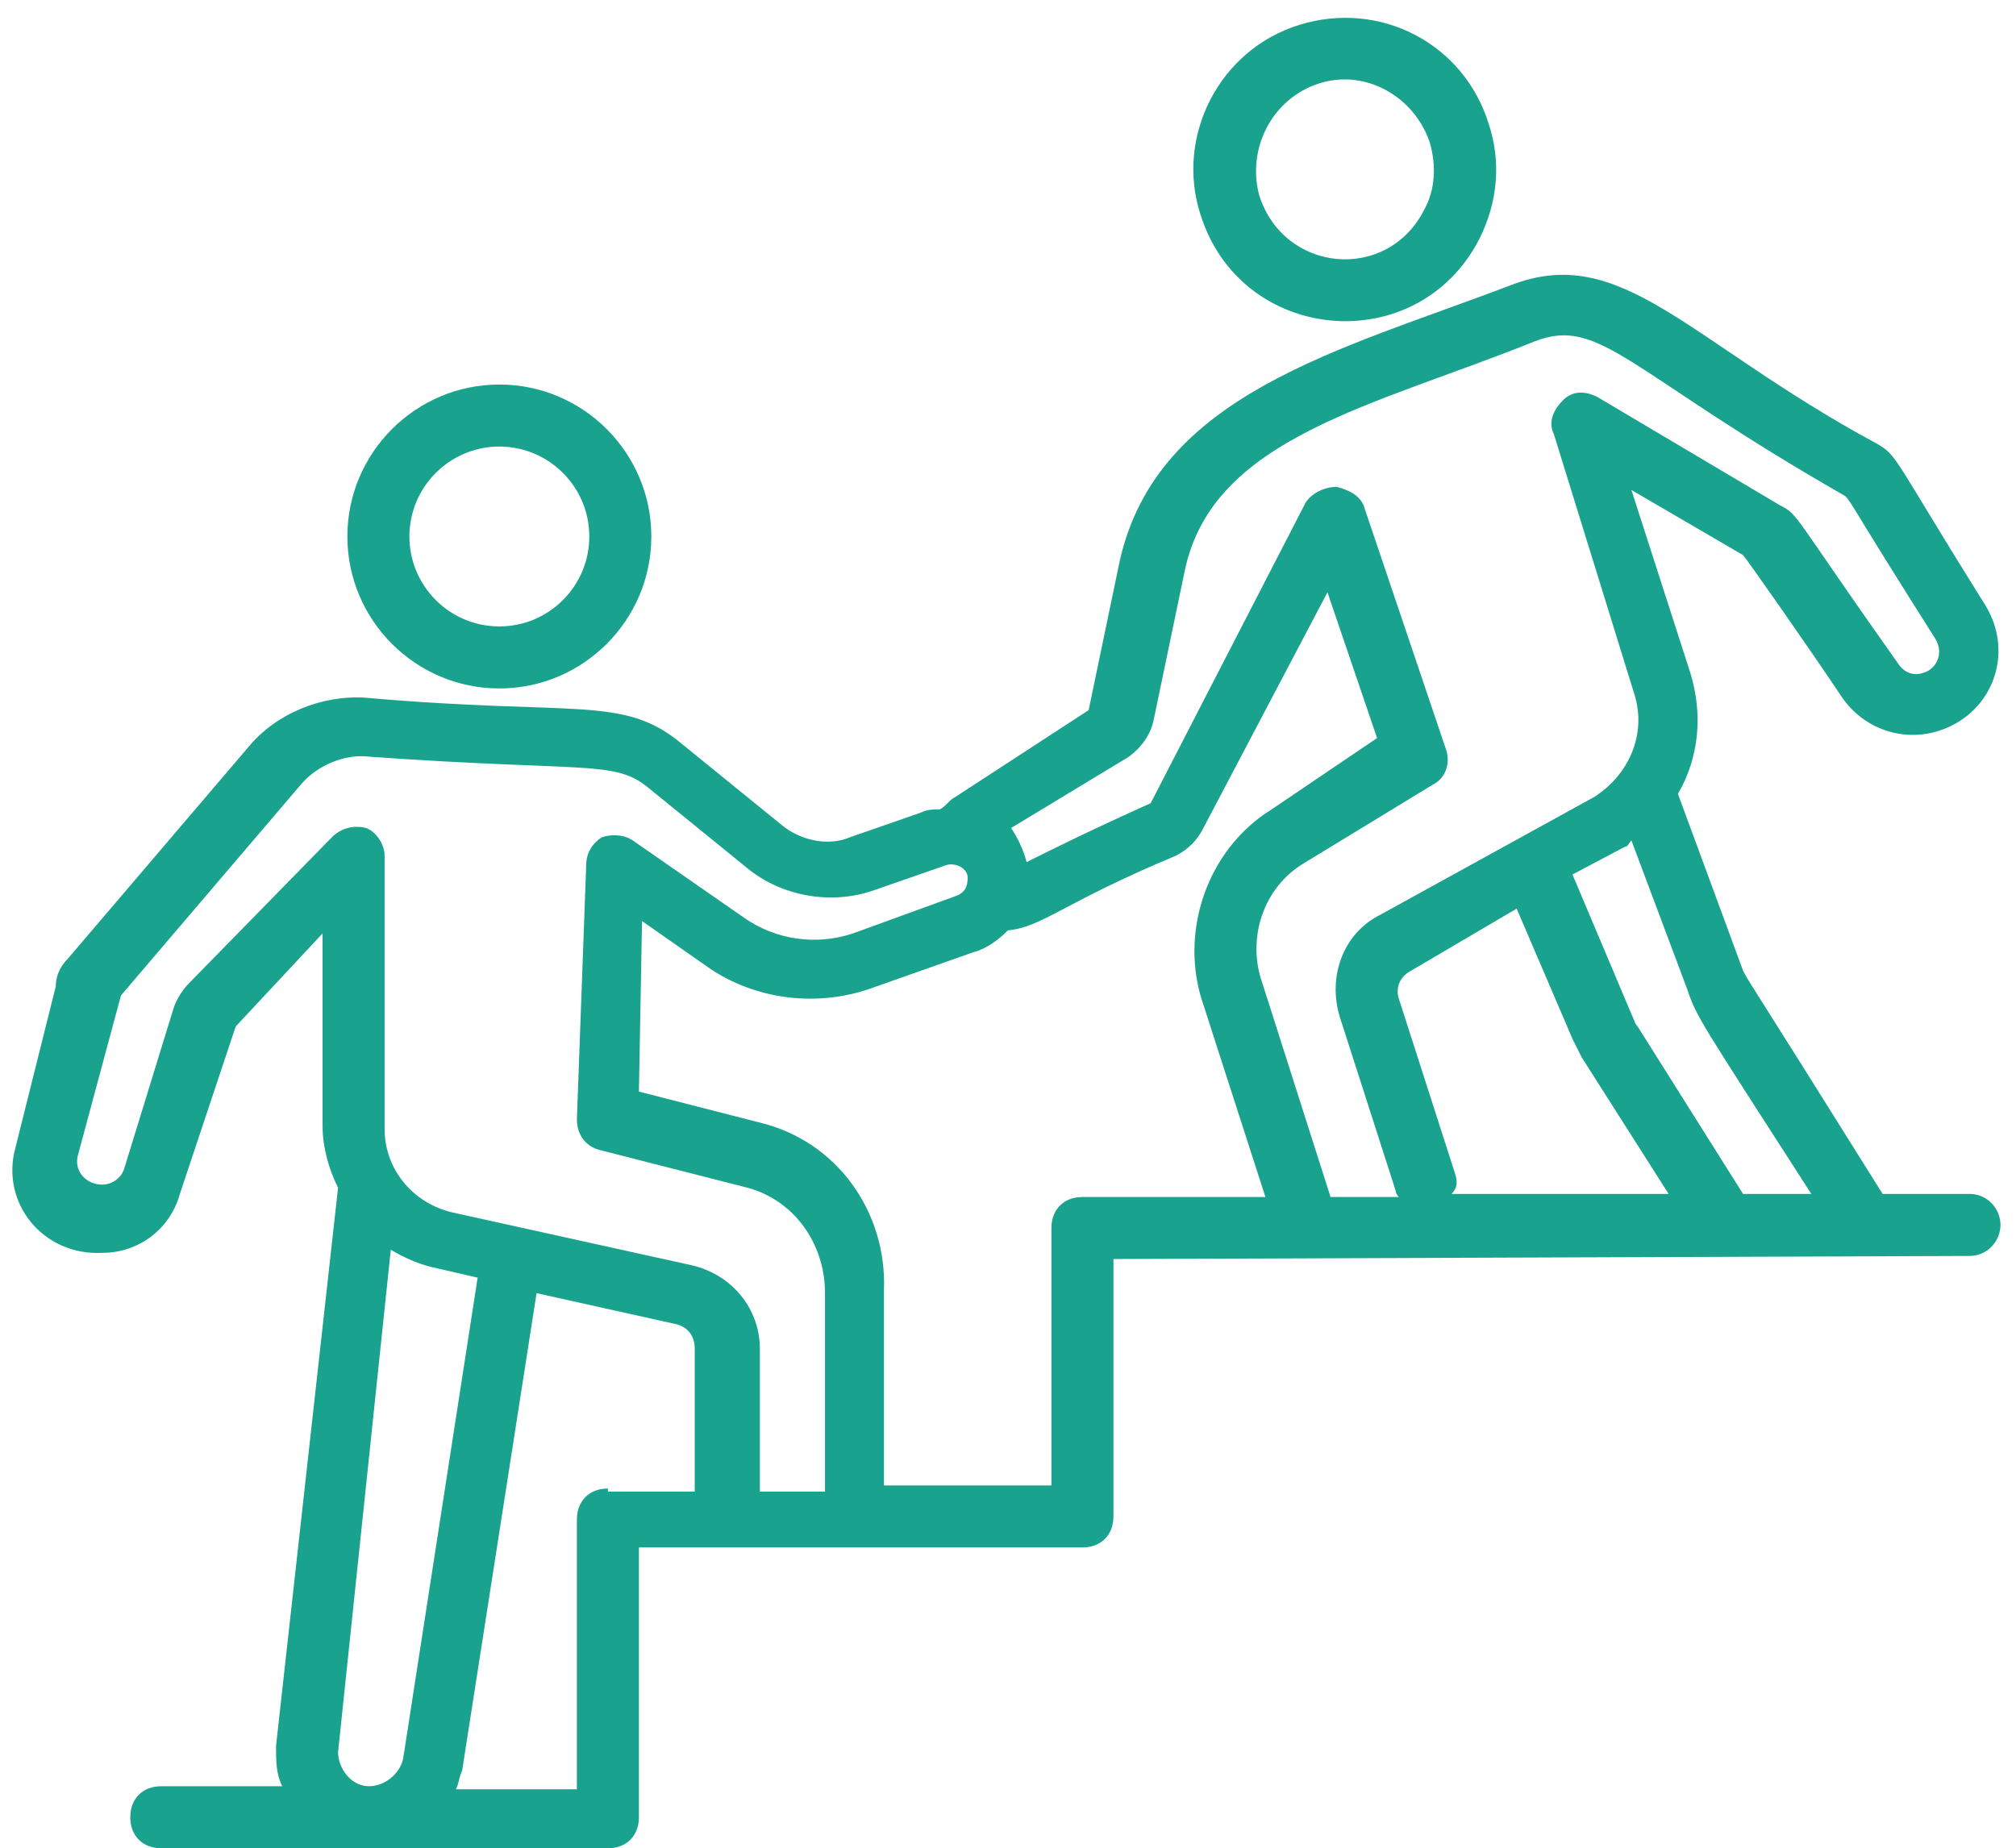
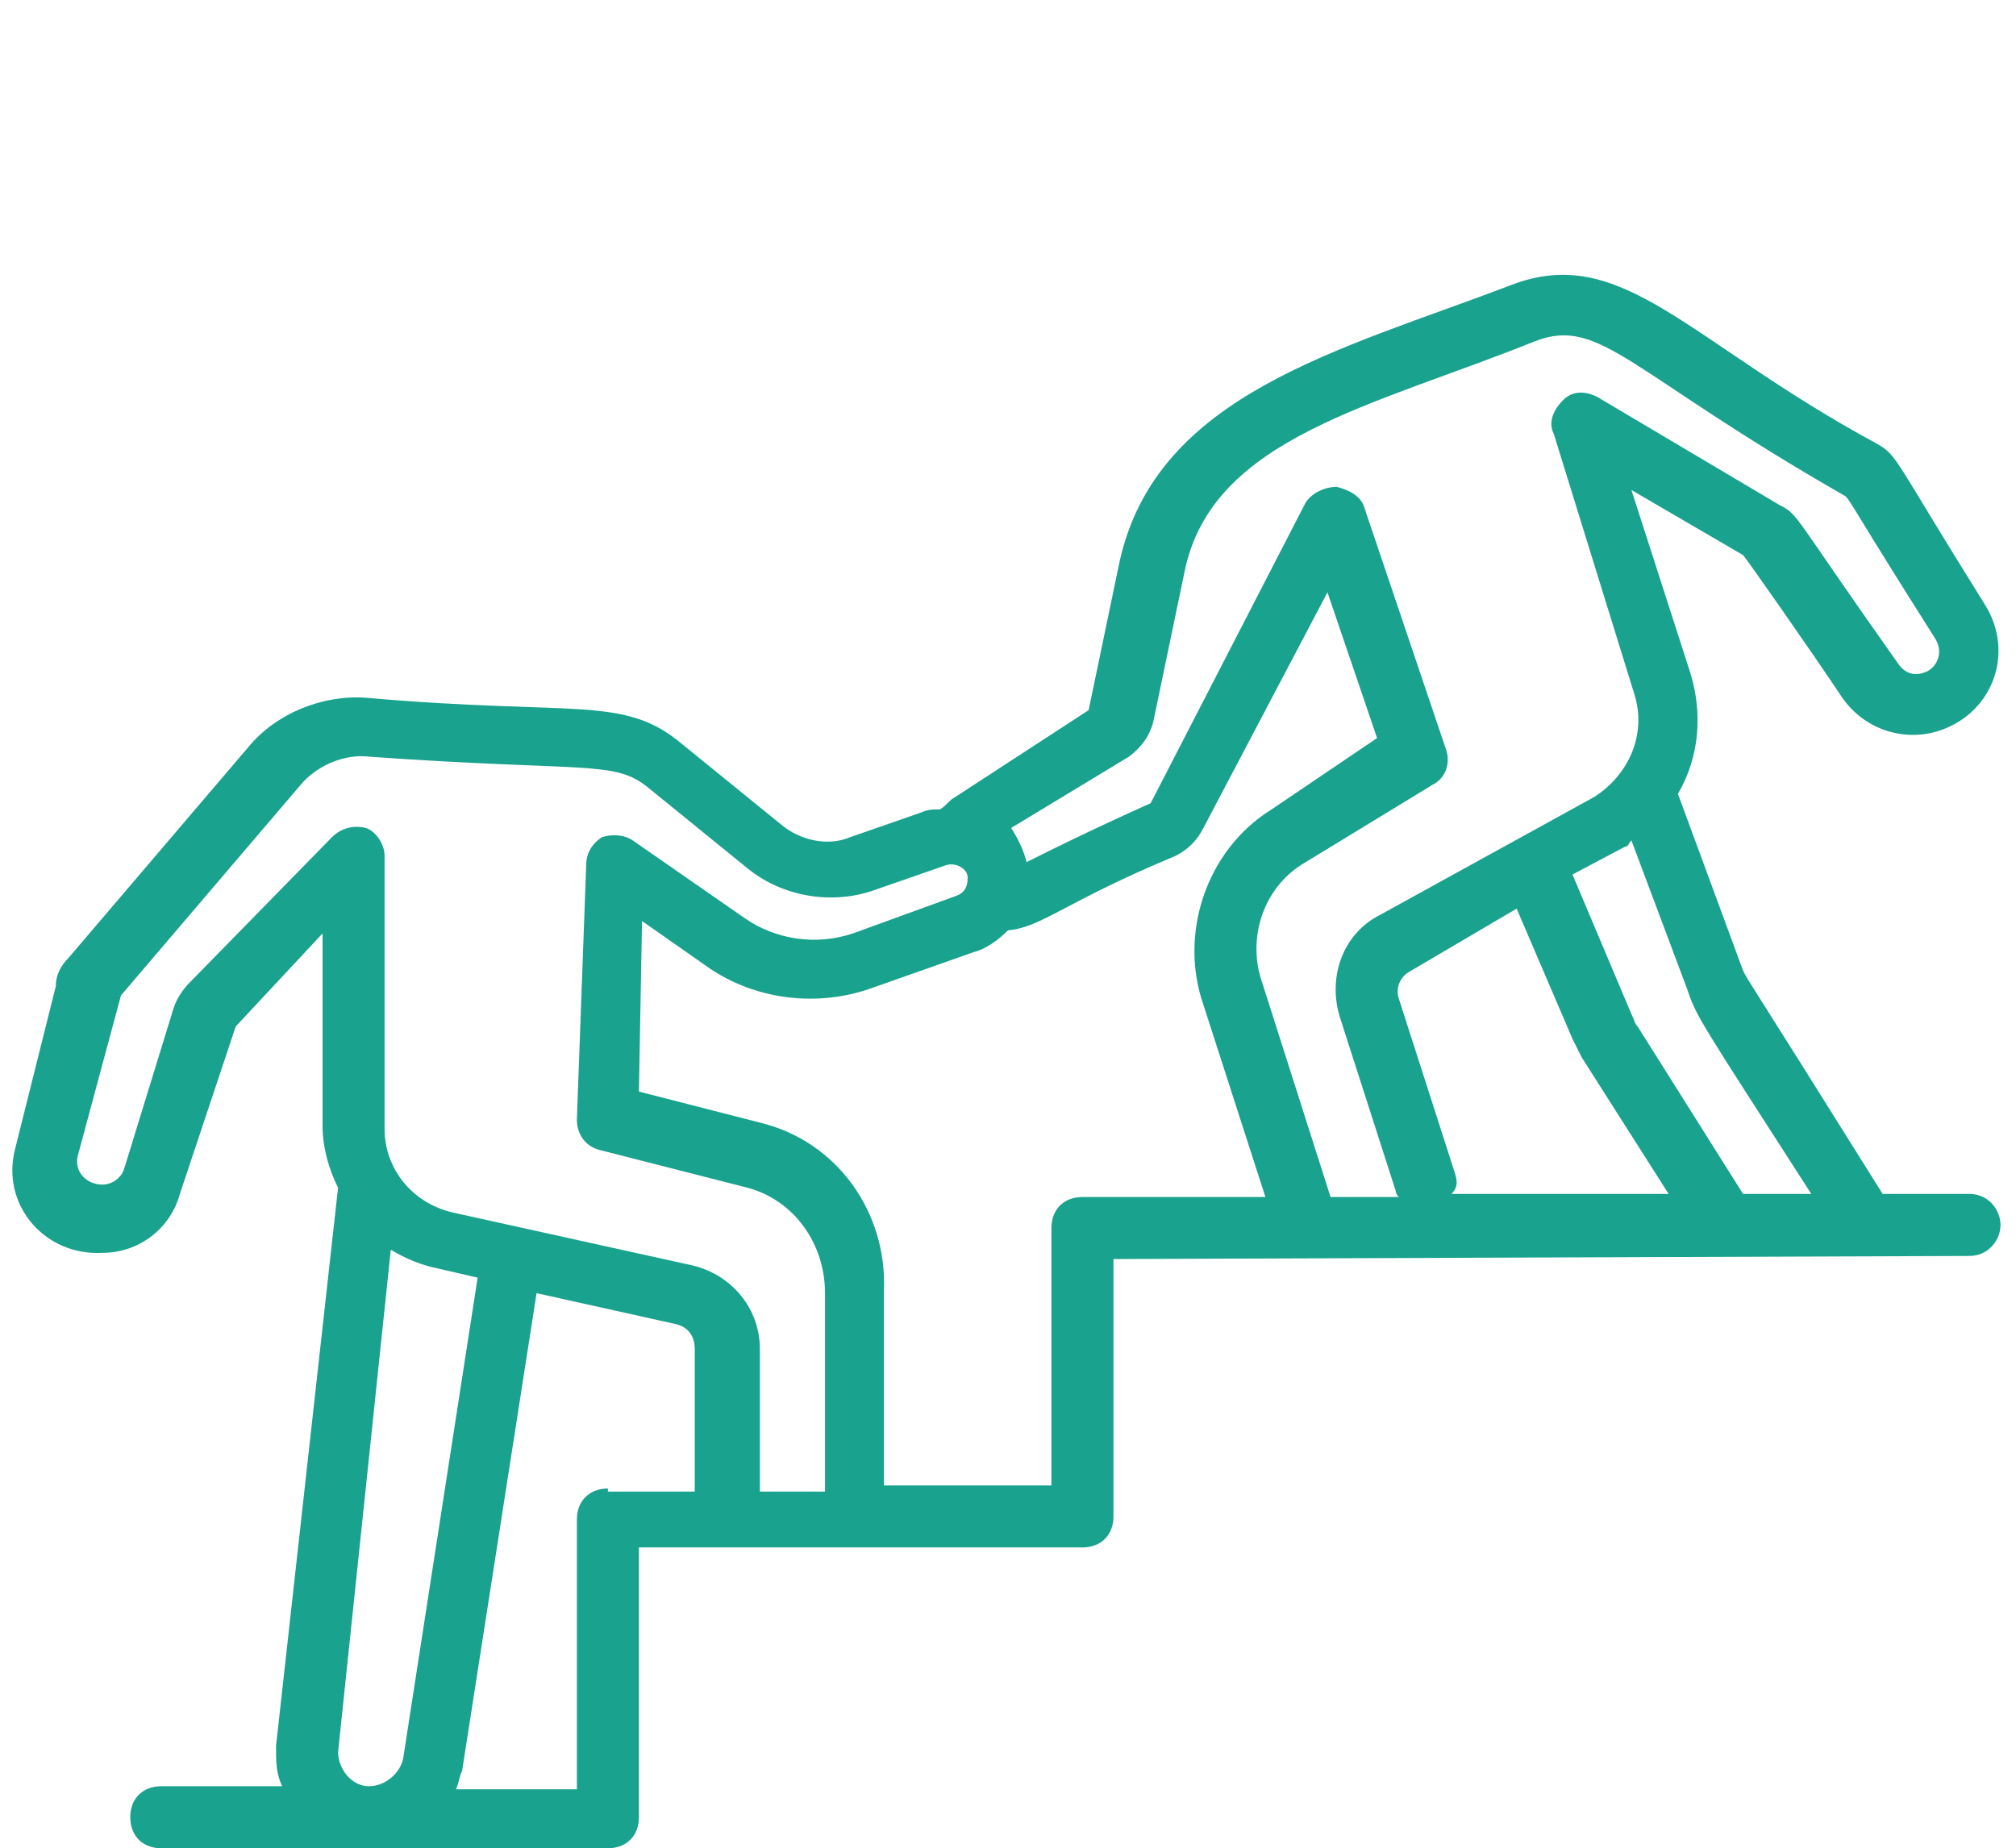
<svg xmlns="http://www.w3.org/2000/svg" fill="#19a28d" height="59.6" preserveAspectRatio="xMidYMid meet" version="1" viewBox="0.5 2.9 65.0 59.6" width="65" zoomAndPan="magnify">
  <g id="change1_1">
-     <path d="M16.6,25.1c2.7,0,4.9-2.2,4.9-4.9s-2.2-4.9-4.9-4.9s-4.9,2.2-4.9,4.9S13.9,25.1,16.6,25.1z M16.6,17.3 c1.6,0,2.9,1.3,2.9,2.9c0,1.6-1.3,2.9-2.9,2.9s-2.9-1.3-2.9-2.9C13.7,18.6,15,17.3,16.6,17.3z" />
    <path d="M64,41.4C64,41.4,64,41.4,64,41.4l-2.8,0c-4.5-7.2-4.3-6.8-4.5-7.2l-2.1-5.7c0.7-1.2,0.8-2.6,0.4-3.9l-1.9-5.9l3.6,2.1 c0.1,0.1,2.2,3.1,3.2,4.6c0.7,1,1.9,1.4,3,1.1c1.8-0.5,2.6-2.5,1.6-4.1c-3-4.8-2.8-4.8-3.5-5.2c-6.1-3.3-8.2-6.5-11.8-5.1 c-5.5,2.1-11.4,3.5-12.6,8.9l-1,4.8l-4.3,2.8c-0.2,0.1-0.3,0.3-0.5,0.4c-0.2,0-0.4,0-0.6,0.1l-2.3,0.8c-0.7,0.3-1.6,0.1-2.2-0.4 l-3.2-2.6c-1.9-1.6-3.4-0.9-10.2-1.5c-1.4-0.1-2.9,0.5-3.8,1.6l-5.8,6.8c-0.2,0.2-0.4,0.5-0.4,0.9l-1.3,5.2 c-0.5,1.8,0.9,3.5,2.8,3.4c1.2,0,2.2-0.8,2.5-1.9L8.1,36l2.8-3v6.2c0,0.7,0.2,1.4,0.5,2L9.4,59.2c0,0.5,0,0.9,0.2,1.3H5.7 c-0.6,0-1,0.4-1,1s0.4,1,1,1h14.4c0.6,0,1-0.4,1-1v-8.7h14.3c0.6,0,1-0.4,1-1v-8.3L64,43.4c0.6,0,1-0.5,1-1 C65,41.9,64.6,41.4,64,41.4z M47.4,40.7l-1.8-5.6c-0.1-0.3,0-0.7,0.4-0.9l3.4-2l1.8,4.2c0.1,0.2,0.2,0.4,0.3,0.6l2.8,4.4l-7,0 C47.5,41.2,47.5,41,47.4,40.7z M58.9,41.4h-2.2L53.3,36c-0.1-0.1-0.1-0.2-0.2-0.4l-1.9-4.5l1.7-0.9c0.1,0,0.1-0.1,0.2-0.2l1.8,4.8 C55.2,35.7,55.3,35.8,58.9,41.4z M36.9,27.3c0.4-0.3,0.7-0.7,0.8-1.2l1-4.8c0.9-4.3,6.1-5.3,11.3-7.4c2.1-0.8,3,1,10,5 c0.2,0.2,0.3,0.5,2.9,4.6c0.3,0.5,0,1-0.4,1.1c-0.3,0.1-0.6,0-0.8-0.3c-3.4-4.8-3.2-4.8-3.8-5.1L52,15.7c-0.4-0.2-0.8-0.2-1.1,0.1 c-0.3,0.3-0.5,0.7-0.3,1.1l2.6,8.4c0.4,1.3-0.2,2.6-1.3,3.3L45,32.4c-1.2,0.6-1.7,2-1.3,3.3l1.8,5.6c0,0.1,0.1,0.2,0.1,0.2l-2.2,0 l-2.2-6.9c-0.5-1.4,0-3.1,1.4-3.9l4.1-2.5c0.4-0.2,0.6-0.7,0.4-1.2l-2.6-7.7c-0.1-0.4-0.5-0.6-0.9-0.7c-0.4,0-0.8,0.2-1,0.5l-5,9.7 c-2,0.9-3.2,1.5-4,1.9c-0.1-0.4-0.3-0.8-0.5-1.1L36.9,27.3z M6.6,34.6c-0.2,0.2-0.4,0.5-0.5,0.8l-1.6,5.2c-0.1,0.3-0.4,0.5-0.7,0.5 c-0.5,0-0.9-0.4-0.8-0.9L4.4,35l5.8-6.8c0.5-0.6,1.4-1,2.2-0.9c7,0.5,7.9,0.1,9,1l3.2,2.6c1.1,0.9,2.7,1.2,4.1,0.7l2.3-0.8 c0.3-0.1,0.7,0.1,0.7,0.4c0,0.3-0.1,0.5-0.4,0.6L28,33c-1.2,0.4-2.5,0.2-3.5-0.5L20.9,30c-0.3-0.2-0.7-0.2-1-0.1 c-0.3,0.2-0.5,0.5-0.5,0.9L19.1,39c0,0.5,0.3,0.9,0.8,1l4.7,1.2c1.5,0.4,2.5,1.8,2.5,3.4l0,6.4H25v-4.6c0-1.3-0.9-2.4-2.2-2.7 l-7.7-1.7c-1.3-0.3-2.2-1.4-2.2-2.7v-8.8c0-0.4-0.3-0.8-0.6-0.9c-0.4-0.1-0.8,0-1.1,0.3L6.6,34.6z M14.6,43.8l1.3,0.3l-2.4,15.5 c-0.1,0.5-0.6,0.9-1.1,0.9c-0.6,0-1-0.6-1-1.1l1.7-16.2C13.6,43.5,14.1,43.7,14.6,43.8z M20.1,50.9c-0.6,0-1,0.4-1,1v8.7h-3.9 c0.1-0.2,0.1-0.4,0.2-0.6l2.4-15.4l4.5,1c0.4,0.1,0.6,0.4,0.6,0.8v4.6H20.1z M35.4,41.5c-0.6,0-1,0.4-1,1v8.3H29l0-6.3 c0.1-2.5-1.5-4.8-4-5.4l-3.9-1l0.1-5.5l2,1.4c1.5,1.1,3.5,1.4,5.3,0.8l3.4-1.2c0.4-0.1,0.8-0.4,1.1-0.7c1.1-0.1,1.8-0.9,5.4-2.4 c0.4-0.2,0.7-0.5,0.9-0.9l4-7.6l1.6,4.7L41.5,29c-2.1,1.3-3,4-2.2,6.3l2,6.2L35.4,41.5z" />
-     <path d="M48.2,10.6c0.6-1.2,0.7-2.5,0.3-3.7c-0.8-2.6-3.5-4-6.1-3.2c-2.6,0.8-4,3.6-3.2,6.1C40.5,14,46.2,14.5,48.2,10.6z M43,5.6 c1.5-0.5,3.1,0.4,3.6,1.9c0.2,0.7,0.2,1.5-0.2,2.2c-1.2,2.3-4.5,2-5.3-0.5C40.7,7.7,41.5,6.1,43,5.6z" />
  </g>
</svg>